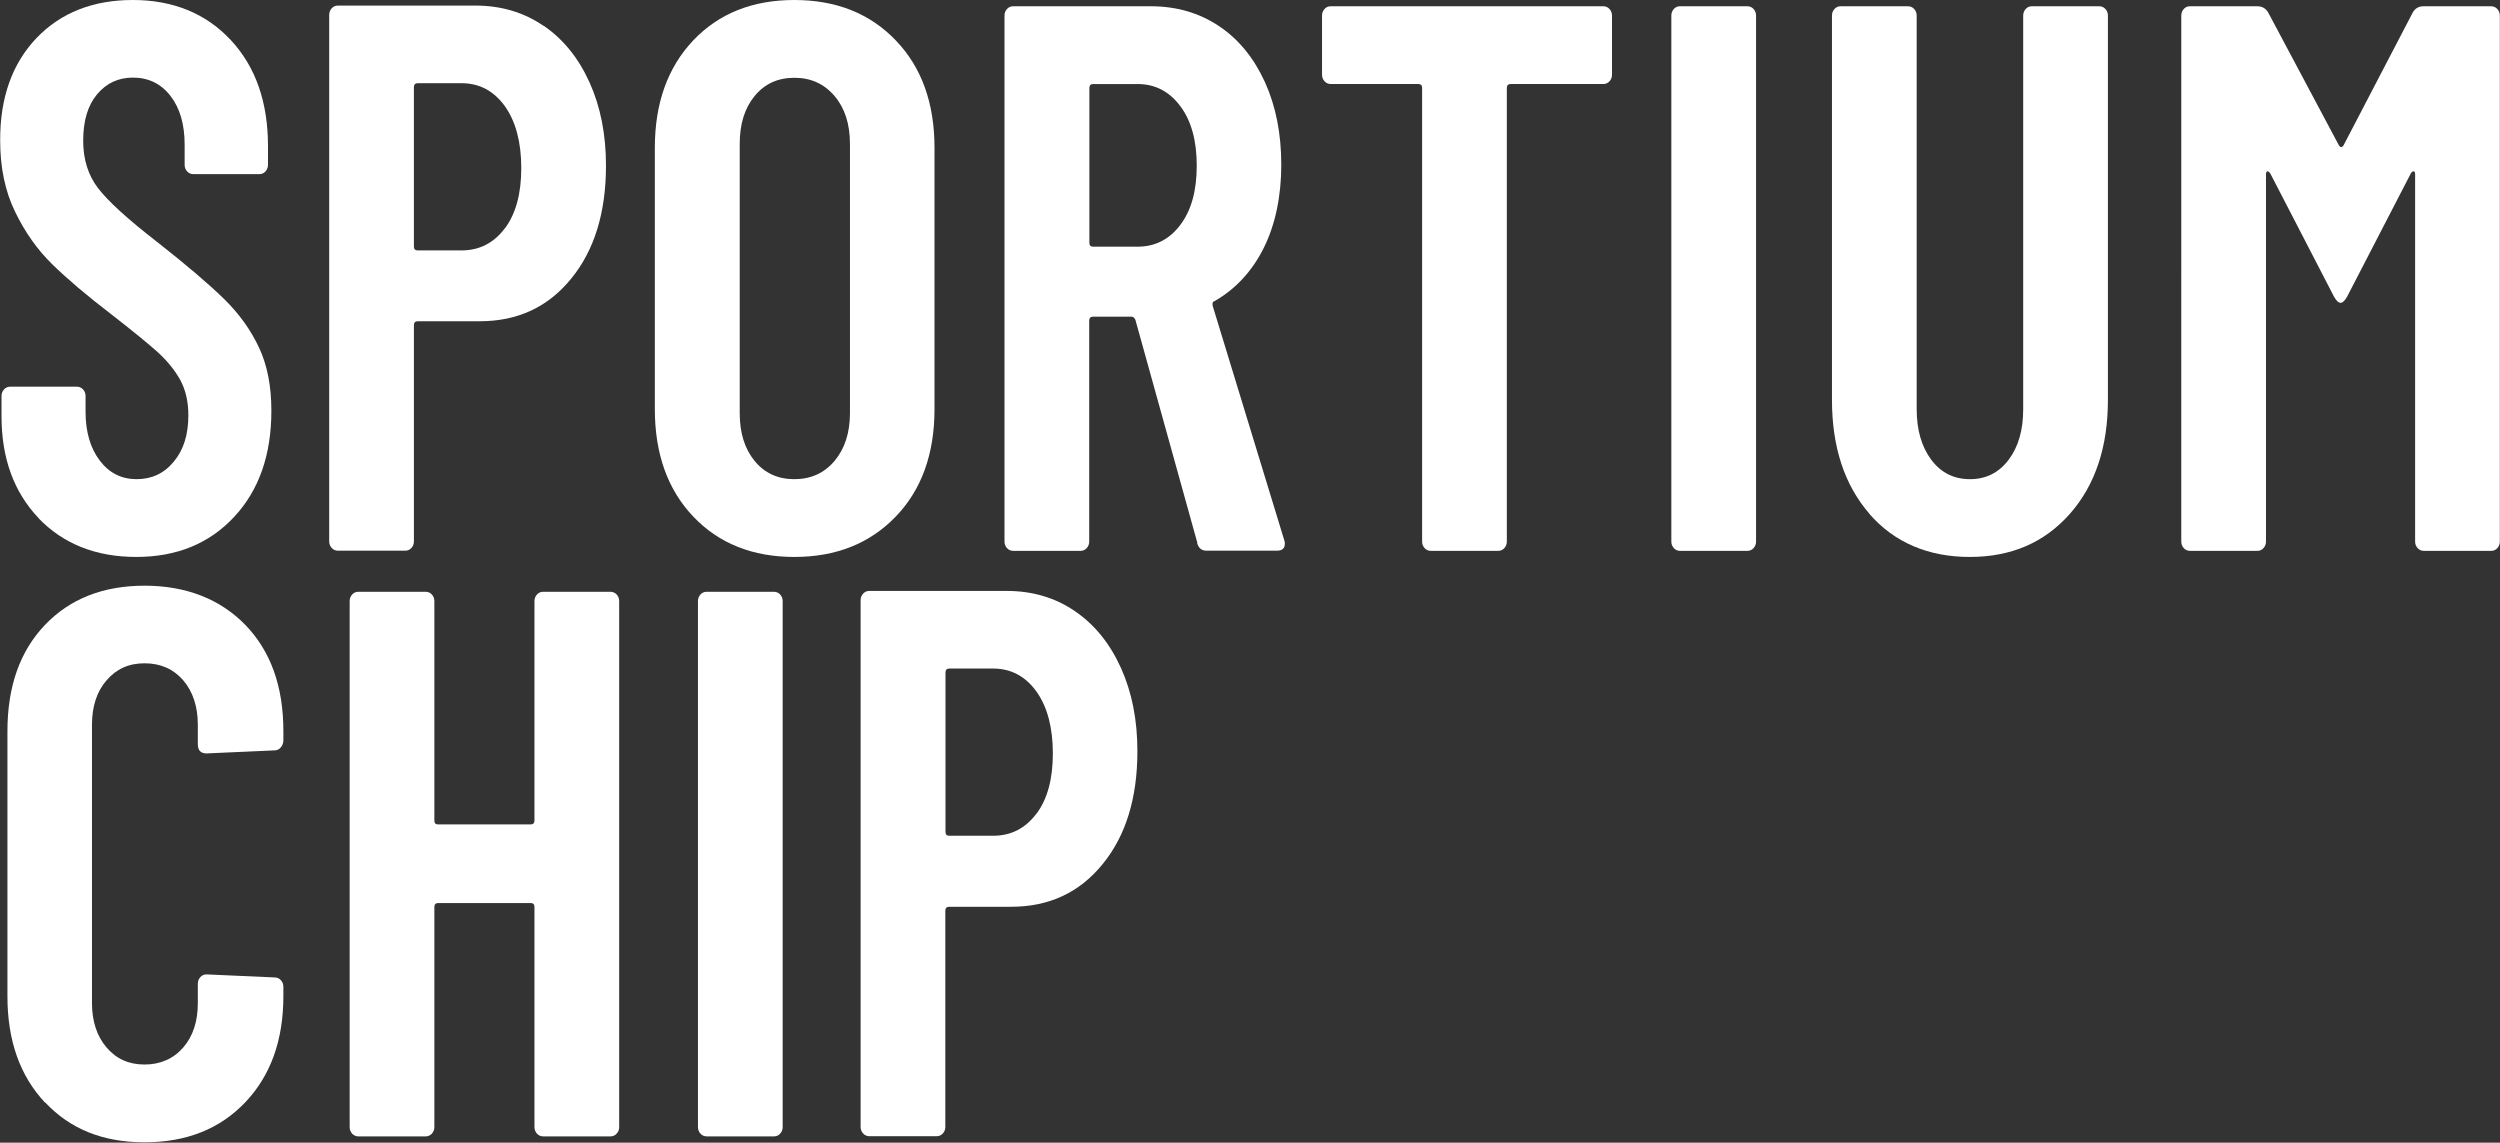
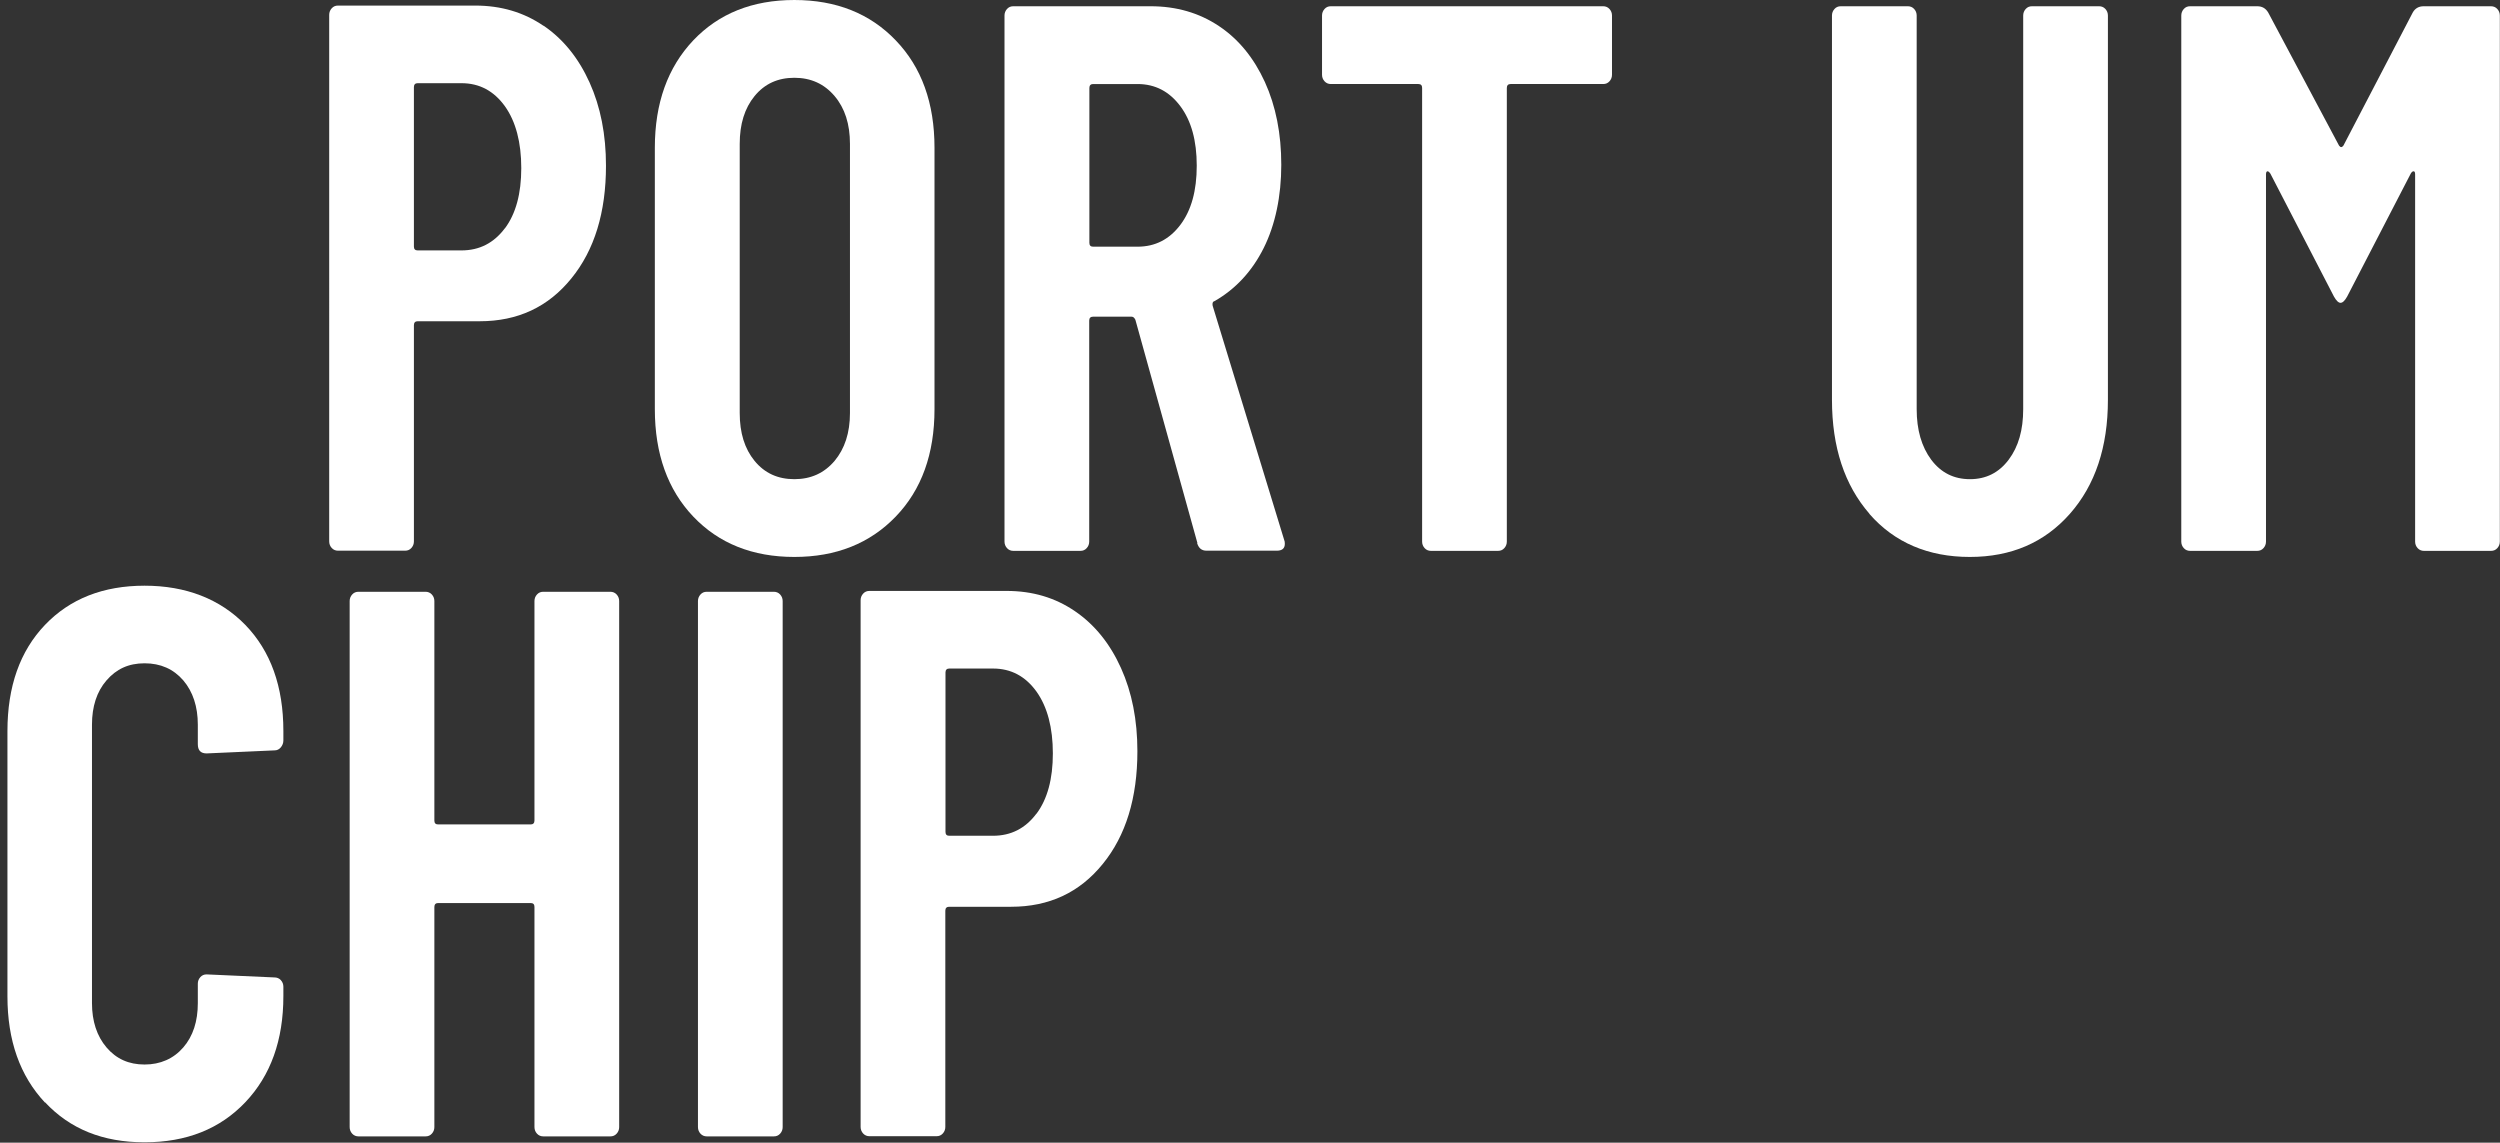
<svg xmlns="http://www.w3.org/2000/svg" id="Capa_2" data-name="Capa 2" viewBox="0 0 147.86 67.58">
  <rect x="0" y="0" width="147.86" height="67.58" fill="#333333" stroke="none" />
  <defs>
    <style>
      .cls-1 {
        fill: #fff;
        stroke-width: 0px;
      }
    </style>
  </defs>
  <g id="Capa_1-2" data-name="Capa 1">
    <g>
-       <path class="cls-1" d="M2.29,30.65C.82,29.11.09,27.1.09,24.62v-1.2c0-.15.05-.28.15-.39s.22-.16.37-.16h3.93c.14,0,.27.05.37.16.1.11.15.24.15.39v.92c0,1.2.28,2.16.84,2.9s1.29,1.1,2.18,1.1,1.63-.34,2.2-1.04c.58-.69.86-1.6.86-2.74,0-.8-.16-1.49-.47-2.07-.32-.58-.76-1.13-1.34-1.66-.58-.52-1.5-1.27-2.76-2.25-1.44-1.1-2.6-2.09-3.48-2.95-.88-.86-1.61-1.89-2.2-3.11-.59-1.21-.88-2.61-.88-4.21C0,5.78.72,3.76,2.16,2.25,3.6.75,5.5,0,7.86,0s4.32.79,5.79,2.37c1.47,1.58,2.2,3.67,2.2,6.28v1.1c0,.15-.05.28-.15.39-.1.11-.22.16-.37.16h-3.89c-.14,0-.27-.05-.37-.16-.1-.11-.15-.24-.15-.39v-1.2c0-1.2-.28-2.16-.84-2.88s-1.3-1.08-2.22-1.08c-.86,0-1.57.33-2.12.99-.55.66-.82,1.57-.82,2.74,0,1.1.29,2.04.88,2.81.59.77,1.75,1.83,3.48,3.17,1.76,1.38,3.08,2.51,3.97,3.38s1.58,1.83,2.07,2.88c.49,1.04.73,2.29.73,3.73,0,2.61-.73,4.7-2.2,6.28-1.47,1.58-3.4,2.37-5.79,2.37s-4.32-.77-5.79-2.3Z" />
      <path class="cls-1" d="M32.15,1.52c1.17.8,2.07,1.92,2.72,3.36.65,1.44.97,3.08.97,4.92,0,2.76-.68,4.99-2.05,6.67-1.37,1.69-3.17,2.53-5.42,2.53h-3.67c-.14,0-.22.08-.22.23v12.79c0,.15-.05.28-.15.39-.1.11-.22.16-.37.16h-3.97c-.14,0-.27-.05-.37-.16-.1-.11-.15-.24-.15-.39V.88c0-.15.05-.28.15-.39s.22-.16.37-.16h8.12c1.53,0,2.87.4,4.04,1.2ZM29.86,13.51c.65-.87.97-2.06.97-3.57s-.32-2.75-.97-3.66c-.65-.9-1.5-1.36-2.57-1.36h-2.59c-.14,0-.22.08-.22.23v9.43c0,.15.07.23.22.23h2.59c1.07,0,1.92-.44,2.57-1.31Z" />
      <path class="cls-1" d="M41,30.55c-1.51-1.59-2.27-3.71-2.27-6.35v-15.46c0-2.64.76-4.75,2.27-6.35,1.51-1.59,3.5-2.39,5.98-2.39s4.48.8,6,2.39c1.53,1.59,2.29,3.71,2.29,6.35v15.46c0,2.64-.76,4.76-2.29,6.35-1.53,1.59-3.53,2.39-6,2.39s-4.47-.8-5.98-2.39ZM49.36,27.26c.6-.72.91-1.66.91-2.83v-15.92c0-1.17-.3-2.11-.91-2.83s-1.4-1.08-2.38-1.08-1.76.36-2.35,1.08-.88,1.66-.88,2.83v15.92c0,1.17.29,2.11.88,2.83s1.37,1.08,2.35,1.08,1.77-.36,2.38-1.08Z" />
      <path class="cls-1" d="M70.82,32.12l-3.67-13.21c-.06-.12-.13-.18-.22-.18h-2.29c-.14,0-.22.08-.22.23v13.07c0,.15-.05.28-.15.39-.1.11-.22.16-.37.16h-3.97c-.14,0-.27-.05-.37-.16-.1-.11-.15-.24-.15-.39V.92c0-.15.05-.28.15-.39.1-.11.22-.16.37-.16h8.12c1.53,0,2.87.39,4.04,1.17s2.07,1.89,2.72,3.31c.65,1.43.97,3.06.97,4.9s-.35,3.54-1.04,4.92c-.69,1.38-1.66,2.42-2.89,3.13-.12.03-.16.12-.13.28l4.23,13.85c.03.06.04.14.04.23,0,.28-.16.41-.48.41h-4.15c-.29,0-.47-.15-.56-.46ZM64.43,5.2v9.16c0,.15.07.23.22.23h2.63c1.04,0,1.88-.43,2.53-1.29.65-.86.97-2.02.97-3.5s-.32-2.65-.97-3.52c-.65-.87-1.49-1.31-2.53-1.31h-2.63c-.14,0-.22.08-.22.23Z" />
      <path class="cls-1" d="M95.19.53c.1.11.15.24.15.39v3.5c0,.15-.05.28-.15.39-.1.11-.22.16-.37.16h-5.48c-.14,0-.22.08-.22.23v26.83c0,.15-.05.28-.15.39-.1.11-.22.16-.37.16h-3.97c-.14,0-.27-.05-.37-.16-.1-.11-.15-.24-.15-.39V5.2c0-.15-.07-.23-.22-.23h-5.18c-.14,0-.27-.05-.37-.16-.1-.11-.15-.24-.15-.39V.92c0-.15.05-.28.15-.39.1-.11.22-.16.37-.16h16.11c.14,0,.27.05.37.16Z" />
-       <path class="cls-1" d="M99,32.42c-.1-.11-.15-.24-.15-.39V.92c0-.15.05-.28.15-.39.1-.11.22-.16.37-.16h3.97c.14,0,.27.05.37.16.1.11.15.24.15.39v31.11c0,.15-.05.28-.15.39-.1.11-.22.16-.37.16h-3.97c-.14,0-.27-.05-.37-.16Z" />
      <path class="cls-1" d="M110.57,30.39c-1.48-1.7-2.22-3.95-2.22-6.74V.92c0-.15.05-.28.15-.39.1-.11.22-.16.37-.16h3.97c.14,0,.27.05.37.16.1.11.15.24.15.39v23.28c0,1.23.29,2.22.86,2.99.58.77,1.34,1.15,2.29,1.15s1.71-.38,2.29-1.15c.58-.77.86-1.76.86-2.99V.92c0-.15.05-.28.15-.39.1-.11.22-.16.37-.16h3.97c.14,0,.27.05.37.16.1.11.15.24.15.39v22.73c0,2.79-.75,5.04-2.25,6.74-1.5,1.7-3.47,2.55-5.92,2.55s-4.46-.85-5.94-2.55Z" />
      <path class="cls-1" d="M143.36.37h3.97c.14,0,.27.05.37.16.1.11.15.24.15.39v31.11c0,.15-.05.28-.15.39-.1.11-.22.16-.37.16h-3.97c-.14,0-.27-.05-.37-.16-.1-.11-.15-.24-.15-.39V10.31c0-.12-.03-.18-.09-.18s-.12.05-.17.14l-3.76,7.27c-.14.25-.27.37-.39.37s-.25-.12-.39-.37l-3.76-7.27c-.06-.09-.12-.14-.17-.14s-.09.06-.09.18v21.72c0,.15-.05.28-.15.39-.1.11-.22.16-.37.16h-3.97c-.14,0-.27-.05-.37-.16-.1-.11-.15-.24-.15-.39V.92c0-.15.05-.28.15-.39.1-.11.22-.16.37-.16h3.97c.29,0,.5.12.65.37l4.19,7.87c.09.12.17.12.26,0l4.1-7.87c.14-.25.36-.37.65-.37Z" />
      <path class="cls-1" d="M2.66,65.21c-1.48-1.58-2.22-3.67-2.22-6.28v-15.69c0-2.64.74-4.73,2.22-6.28s3.45-2.32,5.89-2.32,4.46.78,5.96,2.32c1.5,1.55,2.25,3.64,2.25,6.28v.55c0,.15-.05.29-.15.41-.1.12-.22.18-.37.18l-4.02.18c-.35,0-.52-.18-.52-.55v-1.15c0-1.07-.29-1.95-.86-2.62-.58-.67-1.34-1.01-2.29-1.01s-1.67.34-2.25,1.01c-.58.67-.86,1.55-.86,2.62v16.47c0,1.07.29,1.95.86,2.62.58.68,1.32,1.01,2.25,1.01s1.71-.34,2.29-1.01c.58-.67.86-1.55.86-2.62v-1.15c0-.15.05-.28.15-.39.1-.11.22-.16.37-.16l4.02.18c.14,0,.27.05.37.16s.15.24.15.39v.55c0,2.61-.75,4.7-2.25,6.28-1.5,1.58-3.48,2.37-5.96,2.37s-4.41-.79-5.89-2.37Z" />
      <path class="cls-1" d="M31.76,35.16c.1-.11.22-.16.37-.16h3.97c.14,0,.27.05.37.16.1.11.15.24.15.39v31.11c0,.15-.05.28-.15.39-.1.11-.22.16-.37.16h-3.97c-.14,0-.27-.05-.37-.16-.1-.11-.15-.24-.15-.39v-13.02c0-.15-.07-.23-.22-.23h-5.48c-.14,0-.22.08-.22.23v13.02c0,.15-.05.28-.15.39-.1.11-.22.16-.37.16h-3.97c-.14,0-.27-.05-.37-.16-.1-.11-.15-.24-.15-.39v-31.11c0-.15.05-.28.15-.39.1-.11.22-.16.37-.16h3.97c.14,0,.27.05.37.16.1.11.15.24.15.39v12.98c0,.15.07.23.22.23h5.48c.14,0,.22-.08.22-.23v-12.98c0-.15.05-.28.15-.39Z" />
      <path class="cls-1" d="M41.43,67.05c-.1-.11-.15-.24-.15-.39v-31.11c0-.15.05-.28.15-.39.1-.11.22-.16.37-.16h3.97c.14,0,.27.05.37.16.1.11.15.24.15.39v31.11c0,.15-.05.28-.15.39-.1.11-.22.16-.37.16h-3.97c-.14,0-.27-.05-.37-.16Z" />
      <path class="cls-1" d="M63.58,36.15c1.17.8,2.07,1.92,2.72,3.36.65,1.44.97,3.08.97,4.92,0,2.76-.68,4.99-2.05,6.67-1.37,1.69-3.17,2.53-5.42,2.53h-3.67c-.14,0-.22.08-.22.23v12.79c0,.15-.05.28-.15.39-.1.11-.22.16-.37.16h-3.97c-.14,0-.27-.05-.37-.16-.1-.11-.15-.24-.15-.39v-31.15c0-.15.05-.28.15-.39s.22-.16.37-.16h8.12c1.53,0,2.87.4,4.04,1.2ZM61.3,48.13c.65-.87.97-2.06.97-3.57s-.32-2.75-.97-3.66c-.65-.9-1.5-1.36-2.57-1.36h-2.59c-.14,0-.22.08-.22.23v9.43c0,.15.07.23.22.23h2.59c1.07,0,1.92-.44,2.57-1.31Z" />
    </g>
  </g>
</svg>